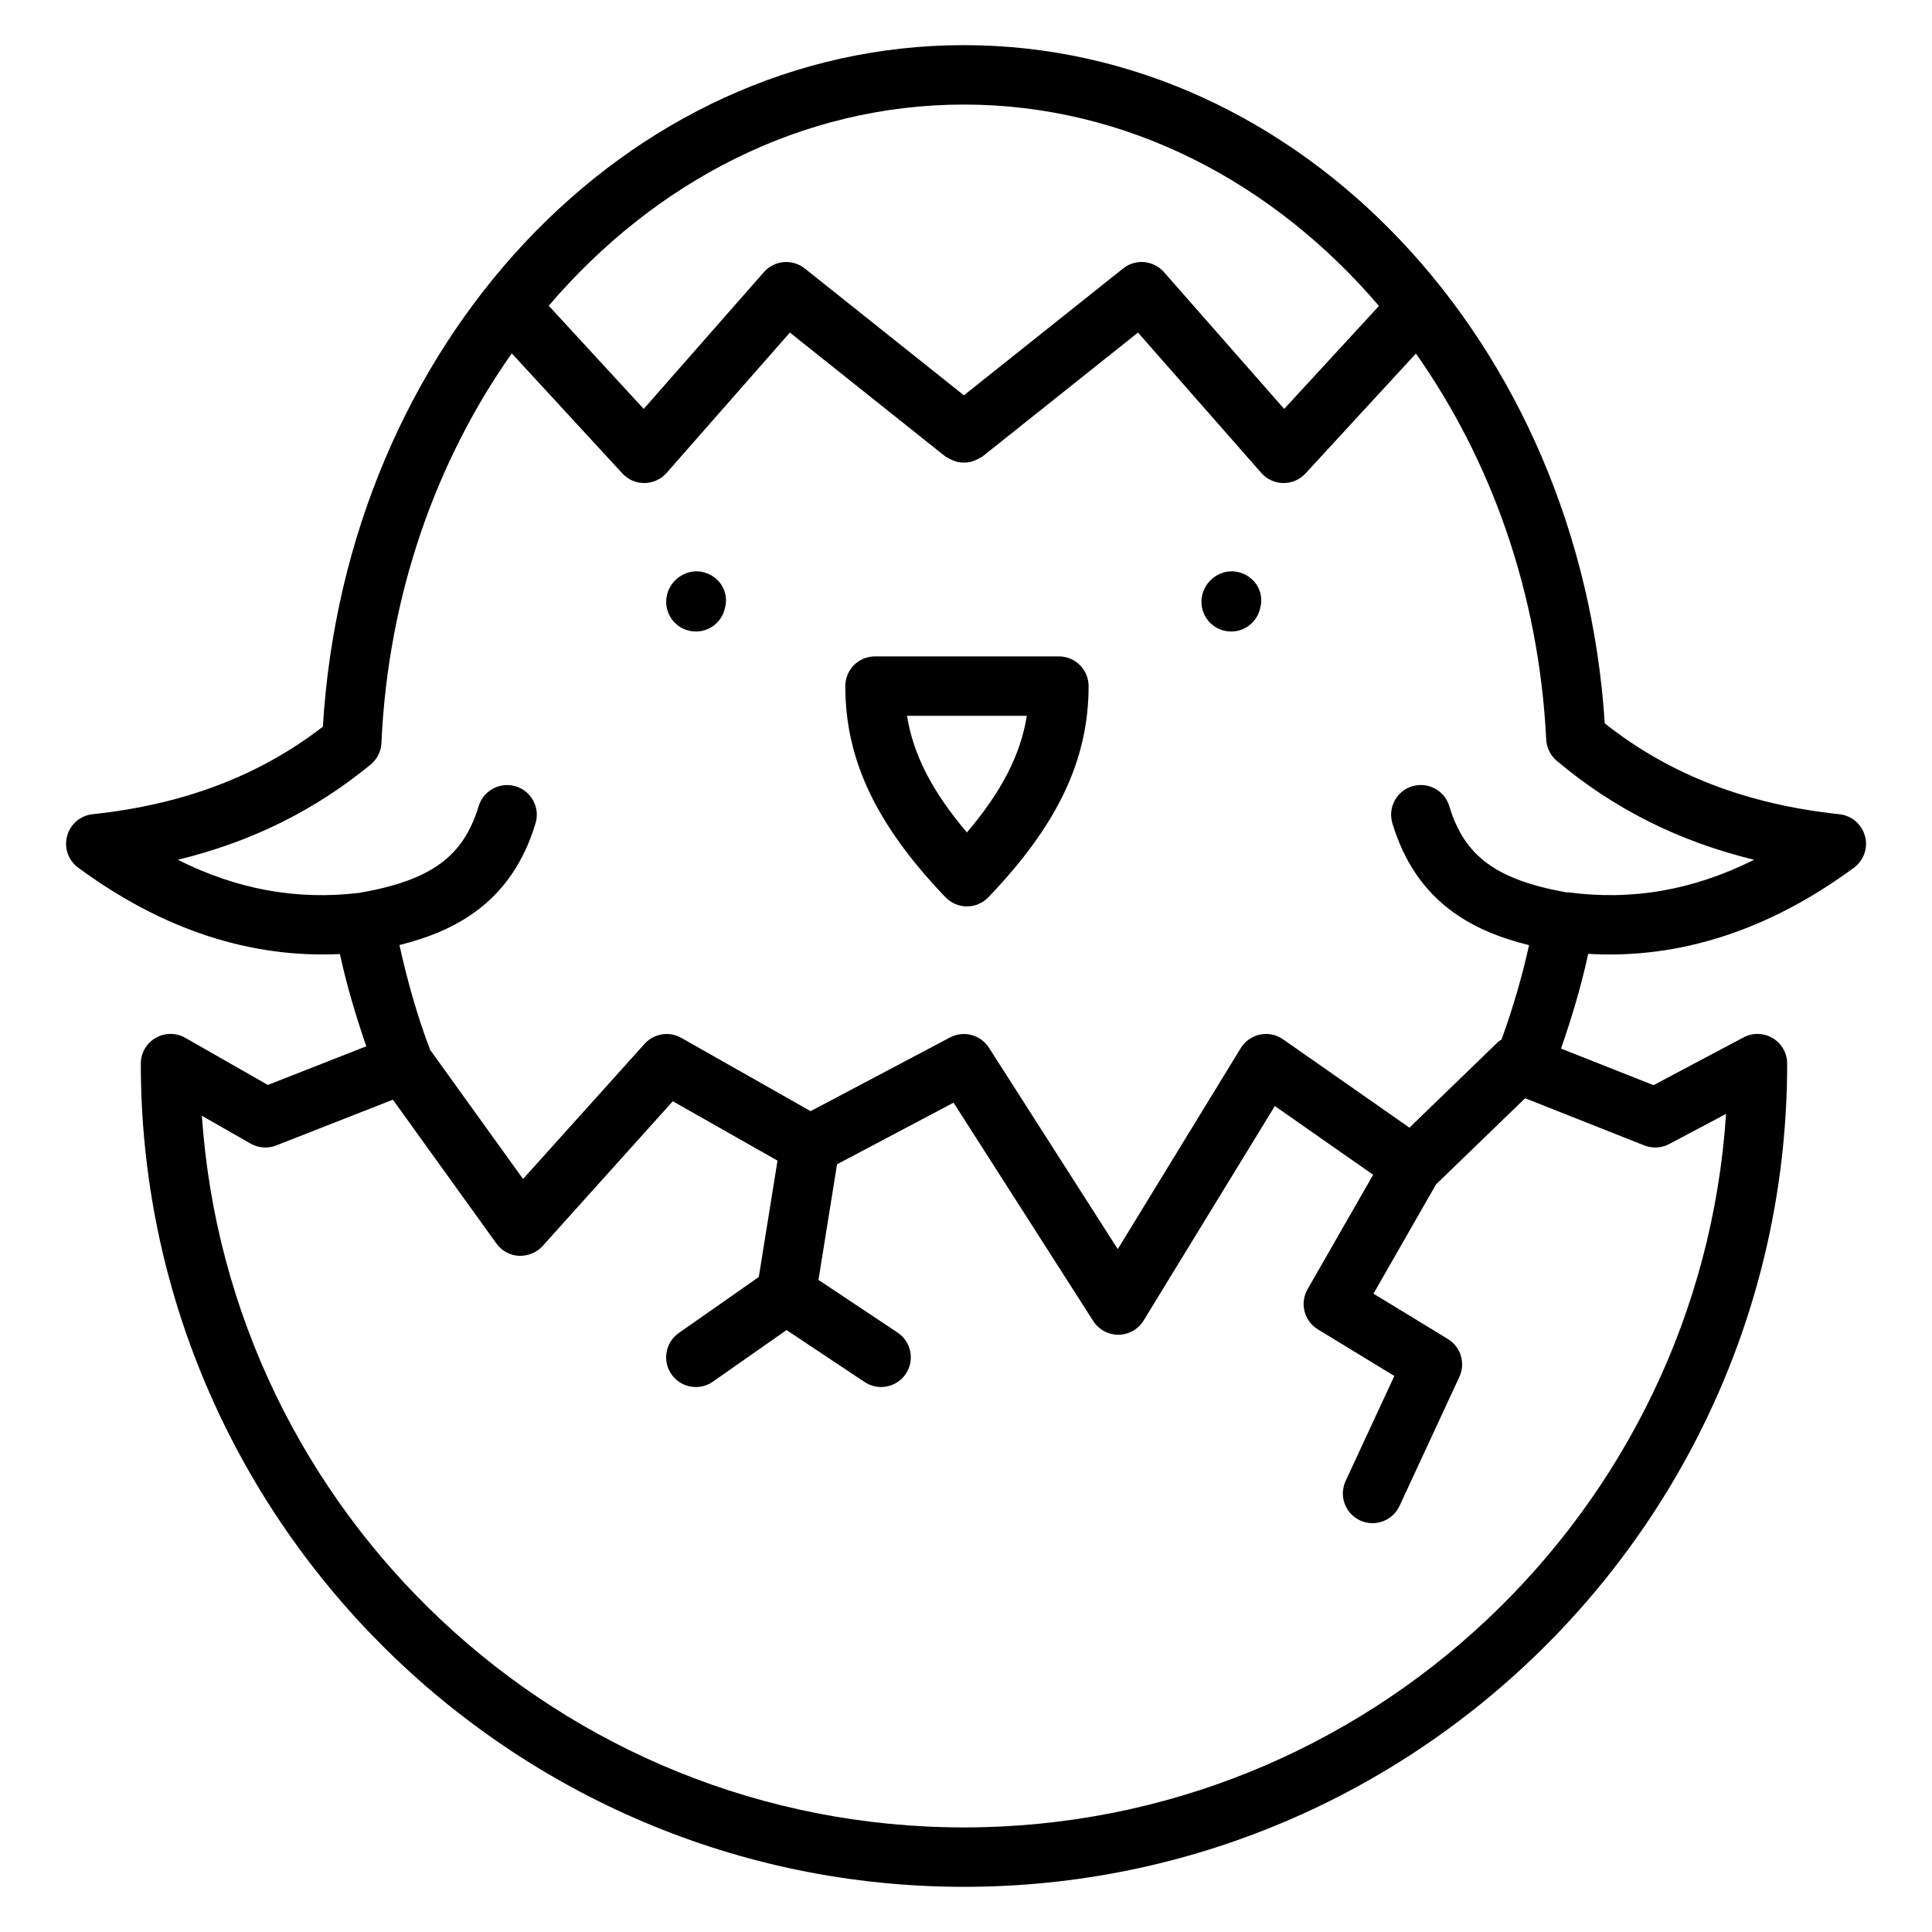
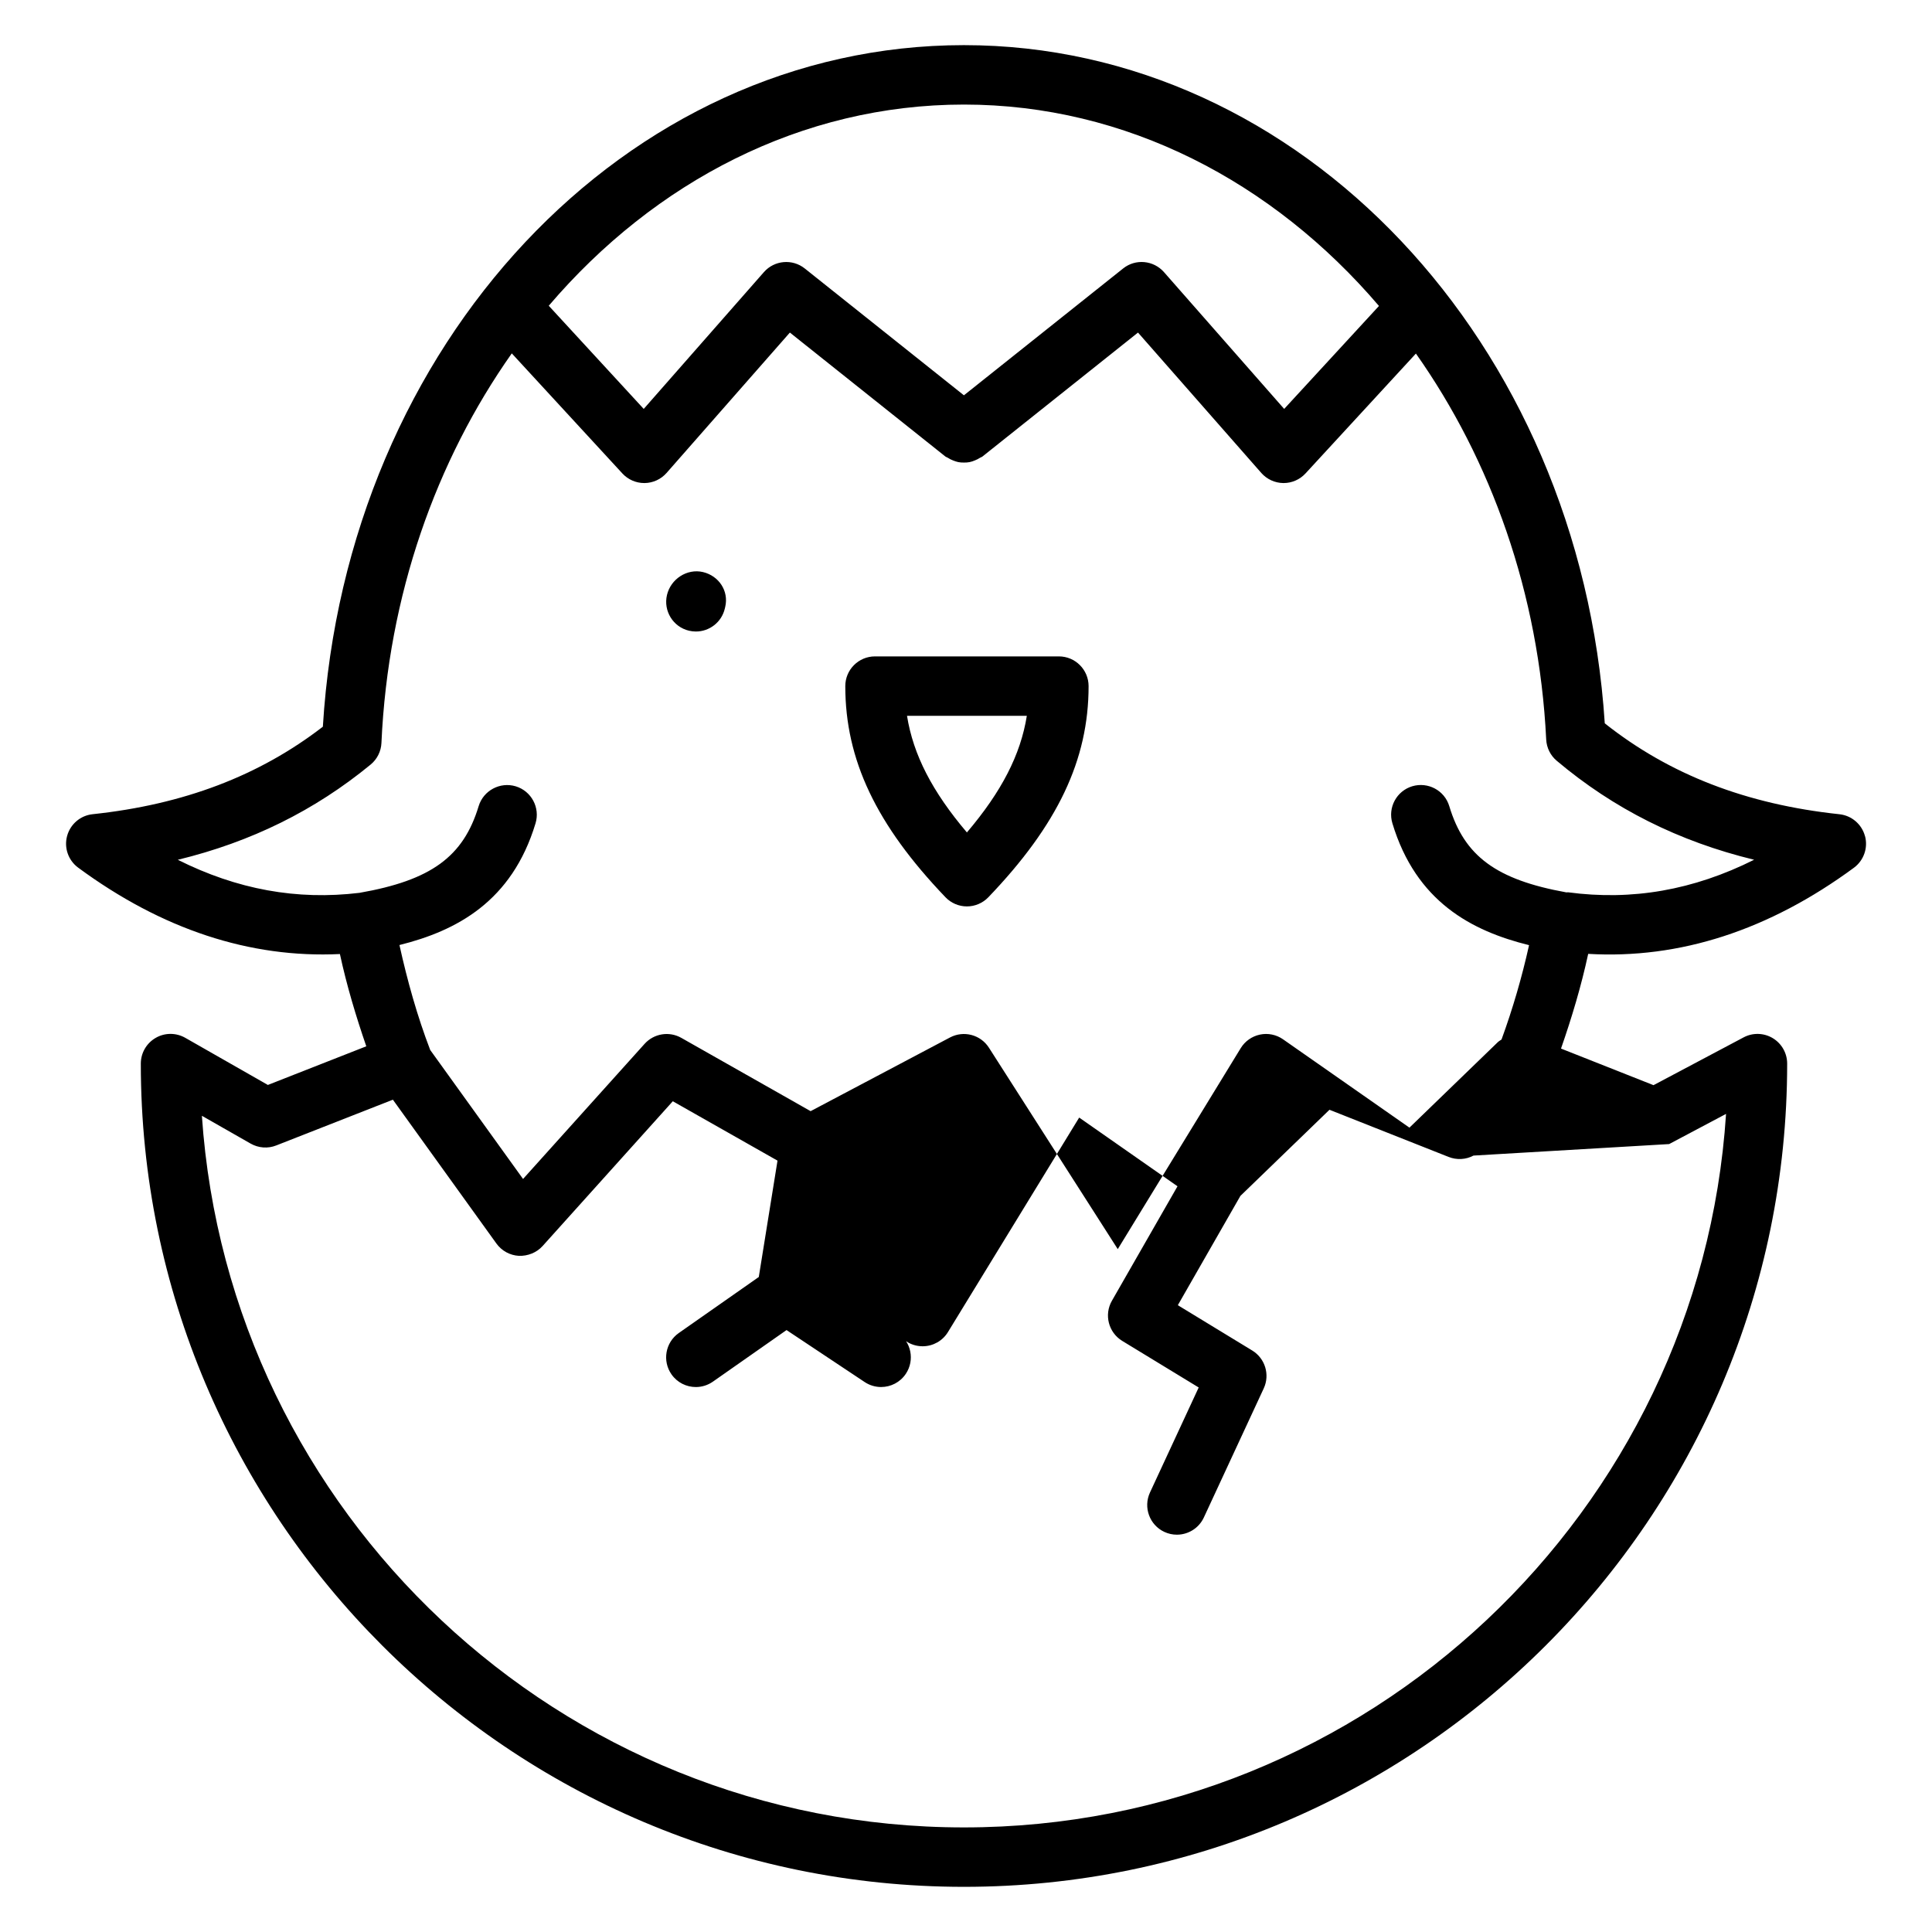
<svg xmlns="http://www.w3.org/2000/svg" fill="#000000" width="800px" height="800px" version="1.1" viewBox="144 144 512 512">
  <g>
    <path d="m424.61 317.95h-48.727c-4.344 0-7.871 3.527-7.871 7.871 0 19.523 8.188 36.777 26.543 55.953 1.48 1.551 3.535 2.434 5.684 2.434 2.141 0 4.195-0.875 5.684-2.426 18.375-19.168 26.566-36.426 26.566-55.961-0.008-4.344-3.531-7.871-7.879-7.871zm-24.371 46.656c-9.188-10.824-14.227-20.609-15.871-30.914h31.754c-1.648 10.312-6.688 20.098-15.883 30.914z" />
-     <path d="m472.14 295.6c-4.258-0.984-8.527 1.844-9.531 6.07-1 4.234 1.613 8.477 5.84 9.477 0.613 0.141 1.219 0.211 1.828 0.211 3.566 0 6.793-2.441 7.652-6.055l0.109-0.457c1-4.227-1.672-8.242-5.898-9.246z" />
    <path d="m330.29 295.6c-4.234-0.984-8.527 1.844-9.531 6.07-1 4.234 1.613 8.477 5.84 9.477 0.613 0.141 1.219 0.211 1.828 0.211 3.566 0 6.793-2.441 7.652-6.055l0.109-0.457c1.004-4.227-1.672-8.242-5.898-9.246z" />
-     <path d="m638.23 365.55c-0.852-3.133-3.535-5.422-6.762-5.769-24.688-2.629-45.066-10.516-62.188-24.09-6.566-101.07-80.574-179.73-169.83-179.73-89.68 0-163.71 79.051-169.89 180.62-16.887 13.027-36.887 20.625-61.016 23.191-3.227 0.34-5.91 2.629-6.762 5.769-0.852 3.133 0.316 6.465 2.93 8.391 22.191 16.359 45.516 24.035 69.367 22.898 1.801 8.328 4.242 16.461 6.992 24.449l-26.086 10.242-21.891-12.492c-2.441-1.387-5.441-1.387-7.856 0.031-2.434 1.41-3.922 4-3.922 6.809-0.016 120.3 97.844 218.16 218.14 218.16s218.16-97.863 218.16-218.16c0-2.762-1.449-5.32-3.809-6.746-2.371-1.426-5.305-1.504-7.746-0.203l-23.867 12.66-24.512-9.699c2.852-8.195 5.359-16.547 7.203-25.098 24.223 1.418 47.902-6.25 70.438-22.836 2.602-1.934 3.766-5.269 2.918-8.402zm-238.78-193.84c42.934 0 81.875 20.445 109.99 53.371l-25.121 27.285-31.859-36.258c-2.777-3.148-7.543-3.59-10.824-0.961l-42.188 33.613-42.18-33.613c-3.289-2.621-8.055-2.188-10.824 0.961l-31.852 36.258-25.168-27.34c28.086-32.906 67.02-53.316 110.03-53.316zm186.89 275.48 15.082-7.996c-6.887 105.42-94.848 189.09-201.98 189.09-106.97 0-194.81-83.406-201.94-188.59l12.926 7.375c2.07 1.18 4.574 1.363 6.777 0.488l30.914-12.129 27.434 38.117c1.395 1.938 3.582 3.133 5.961 3.266 2.332 0.078 4.684-0.828 6.281-2.598l34.504-38.367 27.75 15.734-4.961 30.836-21.199 14.848c-3.559 2.496-4.426 7.398-1.93 10.965 1.527 2.188 3.969 3.352 6.453 3.352 1.559 0 3.133-0.465 4.512-1.426l19.516-13.672 20.711 13.777c1.34 0.891 2.859 1.316 4.352 1.316 2.543 0 5.047-1.234 6.559-3.512 2.41-3.621 1.426-8.508-2.188-10.918l-20.973-13.957 4.93-30.645 30.875-16.328 37.016 57.875c1.449 2.266 3.945 3.629 6.629 3.629h0.078c2.715-0.023 5.227-1.449 6.637-3.762l34.777-56.844 26.055 18.207-17.383 30.34c-2.125 3.699-0.906 8.414 2.738 10.637l20.262 12.344-12.91 27.828c-1.828 3.945-0.117 8.629 3.824 10.453 1.07 0.496 2.195 0.73 3.305 0.73 2.969 0 5.809-1.684 7.148-4.559l15.871-34.211c1.684-3.629 0.371-7.949-3.047-10.035l-19.719-12.012 16.586-28.969 23.602-22.82 31.559 12.492c2.168 0.859 4.574 0.734 6.606-0.352zm-26.781-66.723c-0.156-0.016-0.301 0.039-0.457 0.023-18.555-3.352-27.031-9.59-31.031-22.859-1.25-4.164-5.644-6.504-9.809-5.266-4.164 1.258-6.519 5.644-5.266 9.809 6.281 20.828 21.043 28.551 36.219 32.301-1.891 8.527-4.336 16.895-7.297 25.008-0.348 0.234-0.715 0.441-1.023 0.738l-23.379 22.617-33.496-23.41c-1.777-1.242-4-1.699-6.117-1.25-2.125 0.449-3.969 1.746-5.102 3.598l-32.582 53.254-34.141-53.379c-2.203-3.449-6.699-4.629-10.312-2.715l-36.945 19.531-34.266-19.422c-3.219-1.82-7.258-1.164-9.738 1.59l-32.203 35.801-24.609-34.188c-3.434-8.957-6.047-18.309-8.148-27.805 15.105-3.762 29.797-11.5 36.062-32.25 1.258-4.164-1.102-8.559-5.258-9.816-4.141-1.242-8.551 1.109-9.816 5.258-4.055 13.414-12.625 19.656-31.59 22.977-16.562 2-32.426-0.883-48.137-8.762 19.438-4.723 36.289-13.059 51.098-25.23 1.723-1.418 2.769-3.496 2.867-5.731 1.762-39.234 14.516-74.84 34.543-103.24l29.309 31.82c1.488 1.621 3.598 2.543 5.793 2.543h0.094c2.234-0.023 4.344-1 5.824-2.676l32.676-37.203 41.219 32.852c0.188 0.148 0.418 0.18 0.613 0.316 0.457 0.309 0.922 0.527 1.418 0.723 0.465 0.18 0.906 0.34 1.387 0.441 0.496 0.094 0.984 0.117 1.488 0.117 0.504 0 0.984-0.016 1.488-0.117 0.48-0.094 0.93-0.25 1.387-0.441 0.496-0.195 0.961-0.426 1.418-0.723 0.195-0.125 0.426-0.164 0.613-0.316l41.227-32.852 32.676 37.203c1.48 1.676 3.59 2.644 5.824 2.676h0.094c2.195 0 4.297-0.922 5.793-2.543l29.262-31.773c19.883 28.184 32.621 63.441 34.527 102.28 0.109 2.18 1.117 4.227 2.785 5.629 15.09 12.723 32.34 21.379 52.316 26.238-16.082 8.051-32.348 10.891-49.297 8.625z" />
+     <path d="m638.23 365.55c-0.852-3.133-3.535-5.422-6.762-5.769-24.688-2.629-45.066-10.516-62.188-24.09-6.566-101.07-80.574-179.73-169.83-179.73-89.68 0-163.71 79.051-169.89 180.62-16.887 13.027-36.887 20.625-61.016 23.191-3.227 0.34-5.91 2.629-6.762 5.769-0.852 3.133 0.316 6.465 2.93 8.391 22.191 16.359 45.516 24.035 69.367 22.898 1.801 8.328 4.242 16.461 6.992 24.449l-26.086 10.242-21.891-12.492c-2.441-1.387-5.441-1.387-7.856 0.031-2.434 1.41-3.922 4-3.922 6.809-0.016 120.3 97.844 218.16 218.14 218.16s218.16-97.863 218.16-218.16c0-2.762-1.449-5.32-3.809-6.746-2.371-1.426-5.305-1.504-7.746-0.203l-23.867 12.66-24.512-9.699c2.852-8.195 5.359-16.547 7.203-25.098 24.223 1.418 47.902-6.25 70.438-22.836 2.602-1.934 3.766-5.269 2.918-8.402zm-238.78-193.84c42.934 0 81.875 20.445 109.99 53.371l-25.121 27.285-31.859-36.258c-2.777-3.148-7.543-3.59-10.824-0.961l-42.188 33.613-42.18-33.613c-3.289-2.621-8.055-2.188-10.824 0.961l-31.852 36.258-25.168-27.34c28.086-32.906 67.02-53.316 110.03-53.316zm186.89 275.48 15.082-7.996c-6.887 105.42-94.848 189.09-201.98 189.09-106.97 0-194.81-83.406-201.94-188.59l12.926 7.375c2.07 1.18 4.574 1.363 6.777 0.488l30.914-12.129 27.434 38.117c1.395 1.938 3.582 3.133 5.961 3.266 2.332 0.078 4.684-0.828 6.281-2.598l34.504-38.367 27.75 15.734-4.961 30.836-21.199 14.848c-3.559 2.496-4.426 7.398-1.93 10.965 1.527 2.188 3.969 3.352 6.453 3.352 1.559 0 3.133-0.465 4.512-1.426l19.516-13.672 20.711 13.777c1.34 0.891 2.859 1.316 4.352 1.316 2.543 0 5.047-1.234 6.559-3.512 2.41-3.621 1.426-8.508-2.188-10.918c1.449 2.266 3.945 3.629 6.629 3.629h0.078c2.715-0.023 5.227-1.449 6.637-3.762l34.777-56.844 26.055 18.207-17.383 30.34c-2.125 3.699-0.906 8.414 2.738 10.637l20.262 12.344-12.91 27.828c-1.828 3.945-0.117 8.629 3.824 10.453 1.07 0.496 2.195 0.73 3.305 0.73 2.969 0 5.809-1.684 7.148-4.559l15.871-34.211c1.684-3.629 0.371-7.949-3.047-10.035l-19.719-12.012 16.586-28.969 23.602-22.82 31.559 12.492c2.168 0.859 4.574 0.734 6.606-0.352zm-26.781-66.723c-0.156-0.016-0.301 0.039-0.457 0.023-18.555-3.352-27.031-9.59-31.031-22.859-1.25-4.164-5.644-6.504-9.809-5.266-4.164 1.258-6.519 5.644-5.266 9.809 6.281 20.828 21.043 28.551 36.219 32.301-1.891 8.527-4.336 16.895-7.297 25.008-0.348 0.234-0.715 0.441-1.023 0.738l-23.379 22.617-33.496-23.41c-1.777-1.242-4-1.699-6.117-1.25-2.125 0.449-3.969 1.746-5.102 3.598l-32.582 53.254-34.141-53.379c-2.203-3.449-6.699-4.629-10.312-2.715l-36.945 19.531-34.266-19.422c-3.219-1.82-7.258-1.164-9.738 1.59l-32.203 35.801-24.609-34.188c-3.434-8.957-6.047-18.309-8.148-27.805 15.105-3.762 29.797-11.5 36.062-32.25 1.258-4.164-1.102-8.559-5.258-9.816-4.141-1.242-8.551 1.109-9.816 5.258-4.055 13.414-12.625 19.656-31.59 22.977-16.562 2-32.426-0.883-48.137-8.762 19.438-4.723 36.289-13.059 51.098-25.23 1.723-1.418 2.769-3.496 2.867-5.731 1.762-39.234 14.516-74.84 34.543-103.24l29.309 31.82c1.488 1.621 3.598 2.543 5.793 2.543h0.094c2.234-0.023 4.344-1 5.824-2.676l32.676-37.203 41.219 32.852c0.188 0.148 0.418 0.18 0.613 0.316 0.457 0.309 0.922 0.527 1.418 0.723 0.465 0.18 0.906 0.34 1.387 0.441 0.496 0.094 0.984 0.117 1.488 0.117 0.504 0 0.984-0.016 1.488-0.117 0.48-0.094 0.93-0.25 1.387-0.441 0.496-0.195 0.961-0.426 1.418-0.723 0.195-0.125 0.426-0.164 0.613-0.316l41.227-32.852 32.676 37.203c1.48 1.676 3.59 2.644 5.824 2.676h0.094c2.195 0 4.297-0.922 5.793-2.543l29.262-31.773c19.883 28.184 32.621 63.441 34.527 102.28 0.109 2.18 1.117 4.227 2.785 5.629 15.09 12.723 32.34 21.379 52.316 26.238-16.082 8.051-32.348 10.891-49.297 8.625z" />
  </g>
</svg>